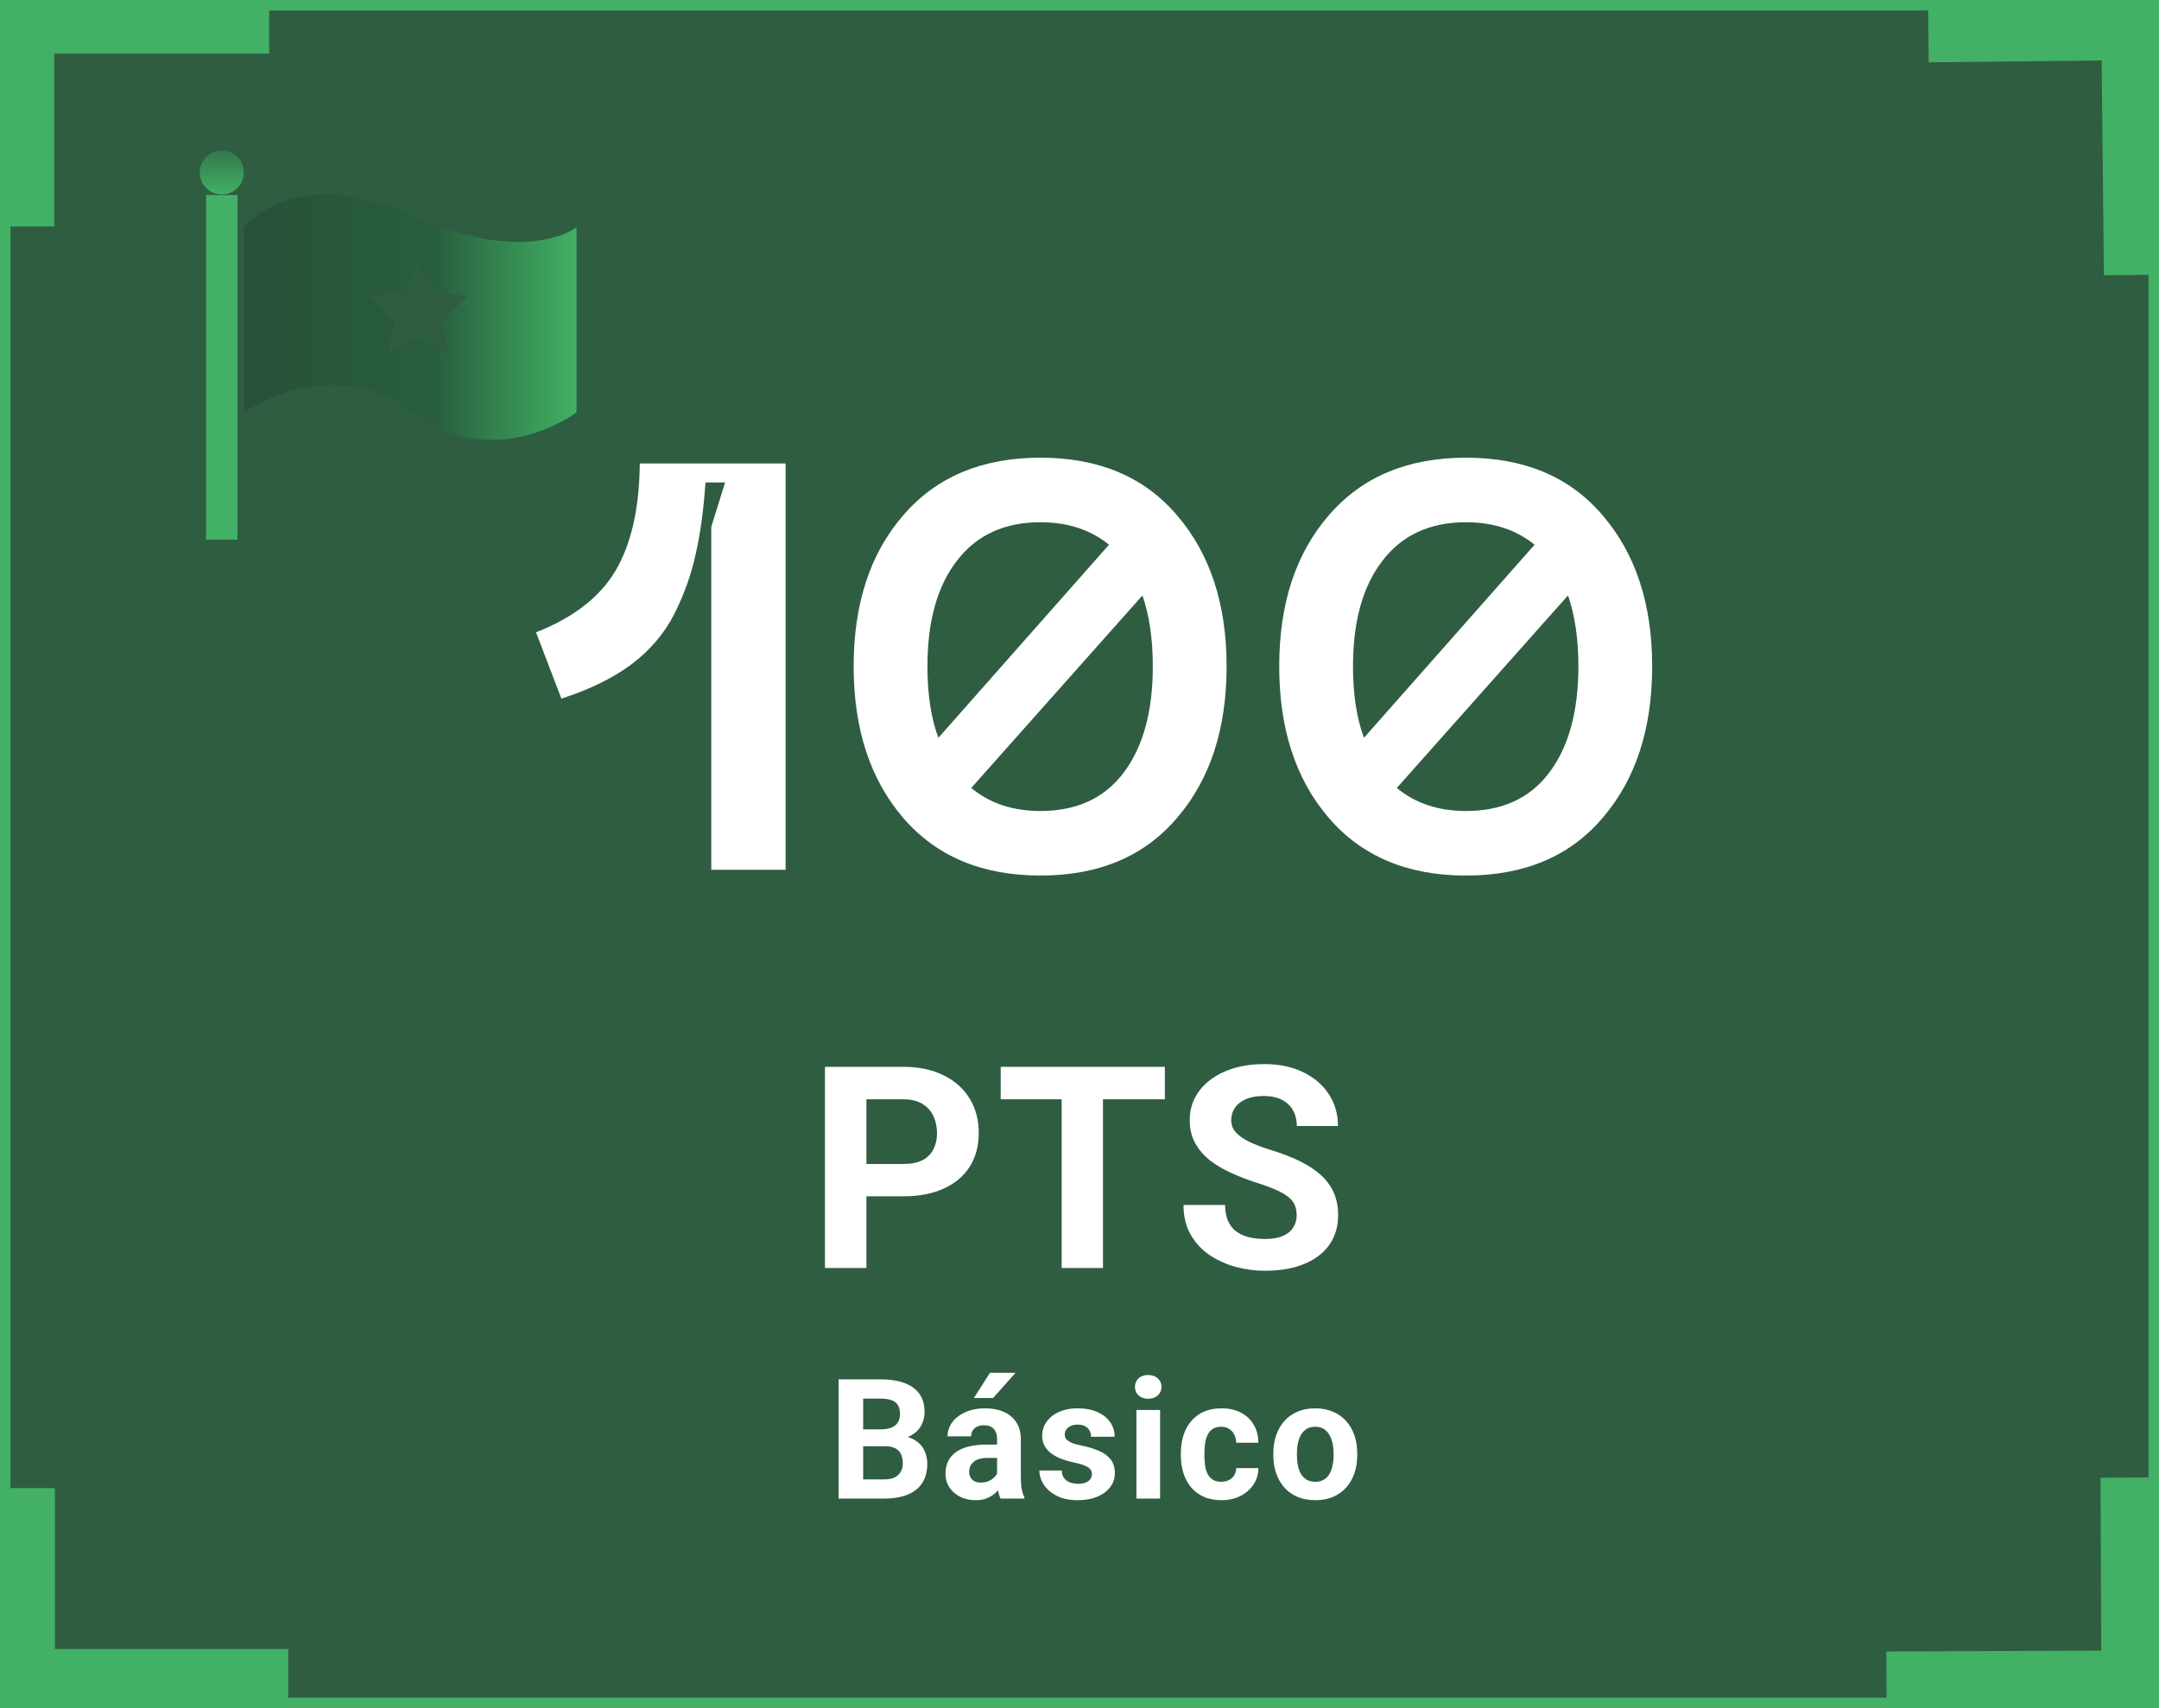
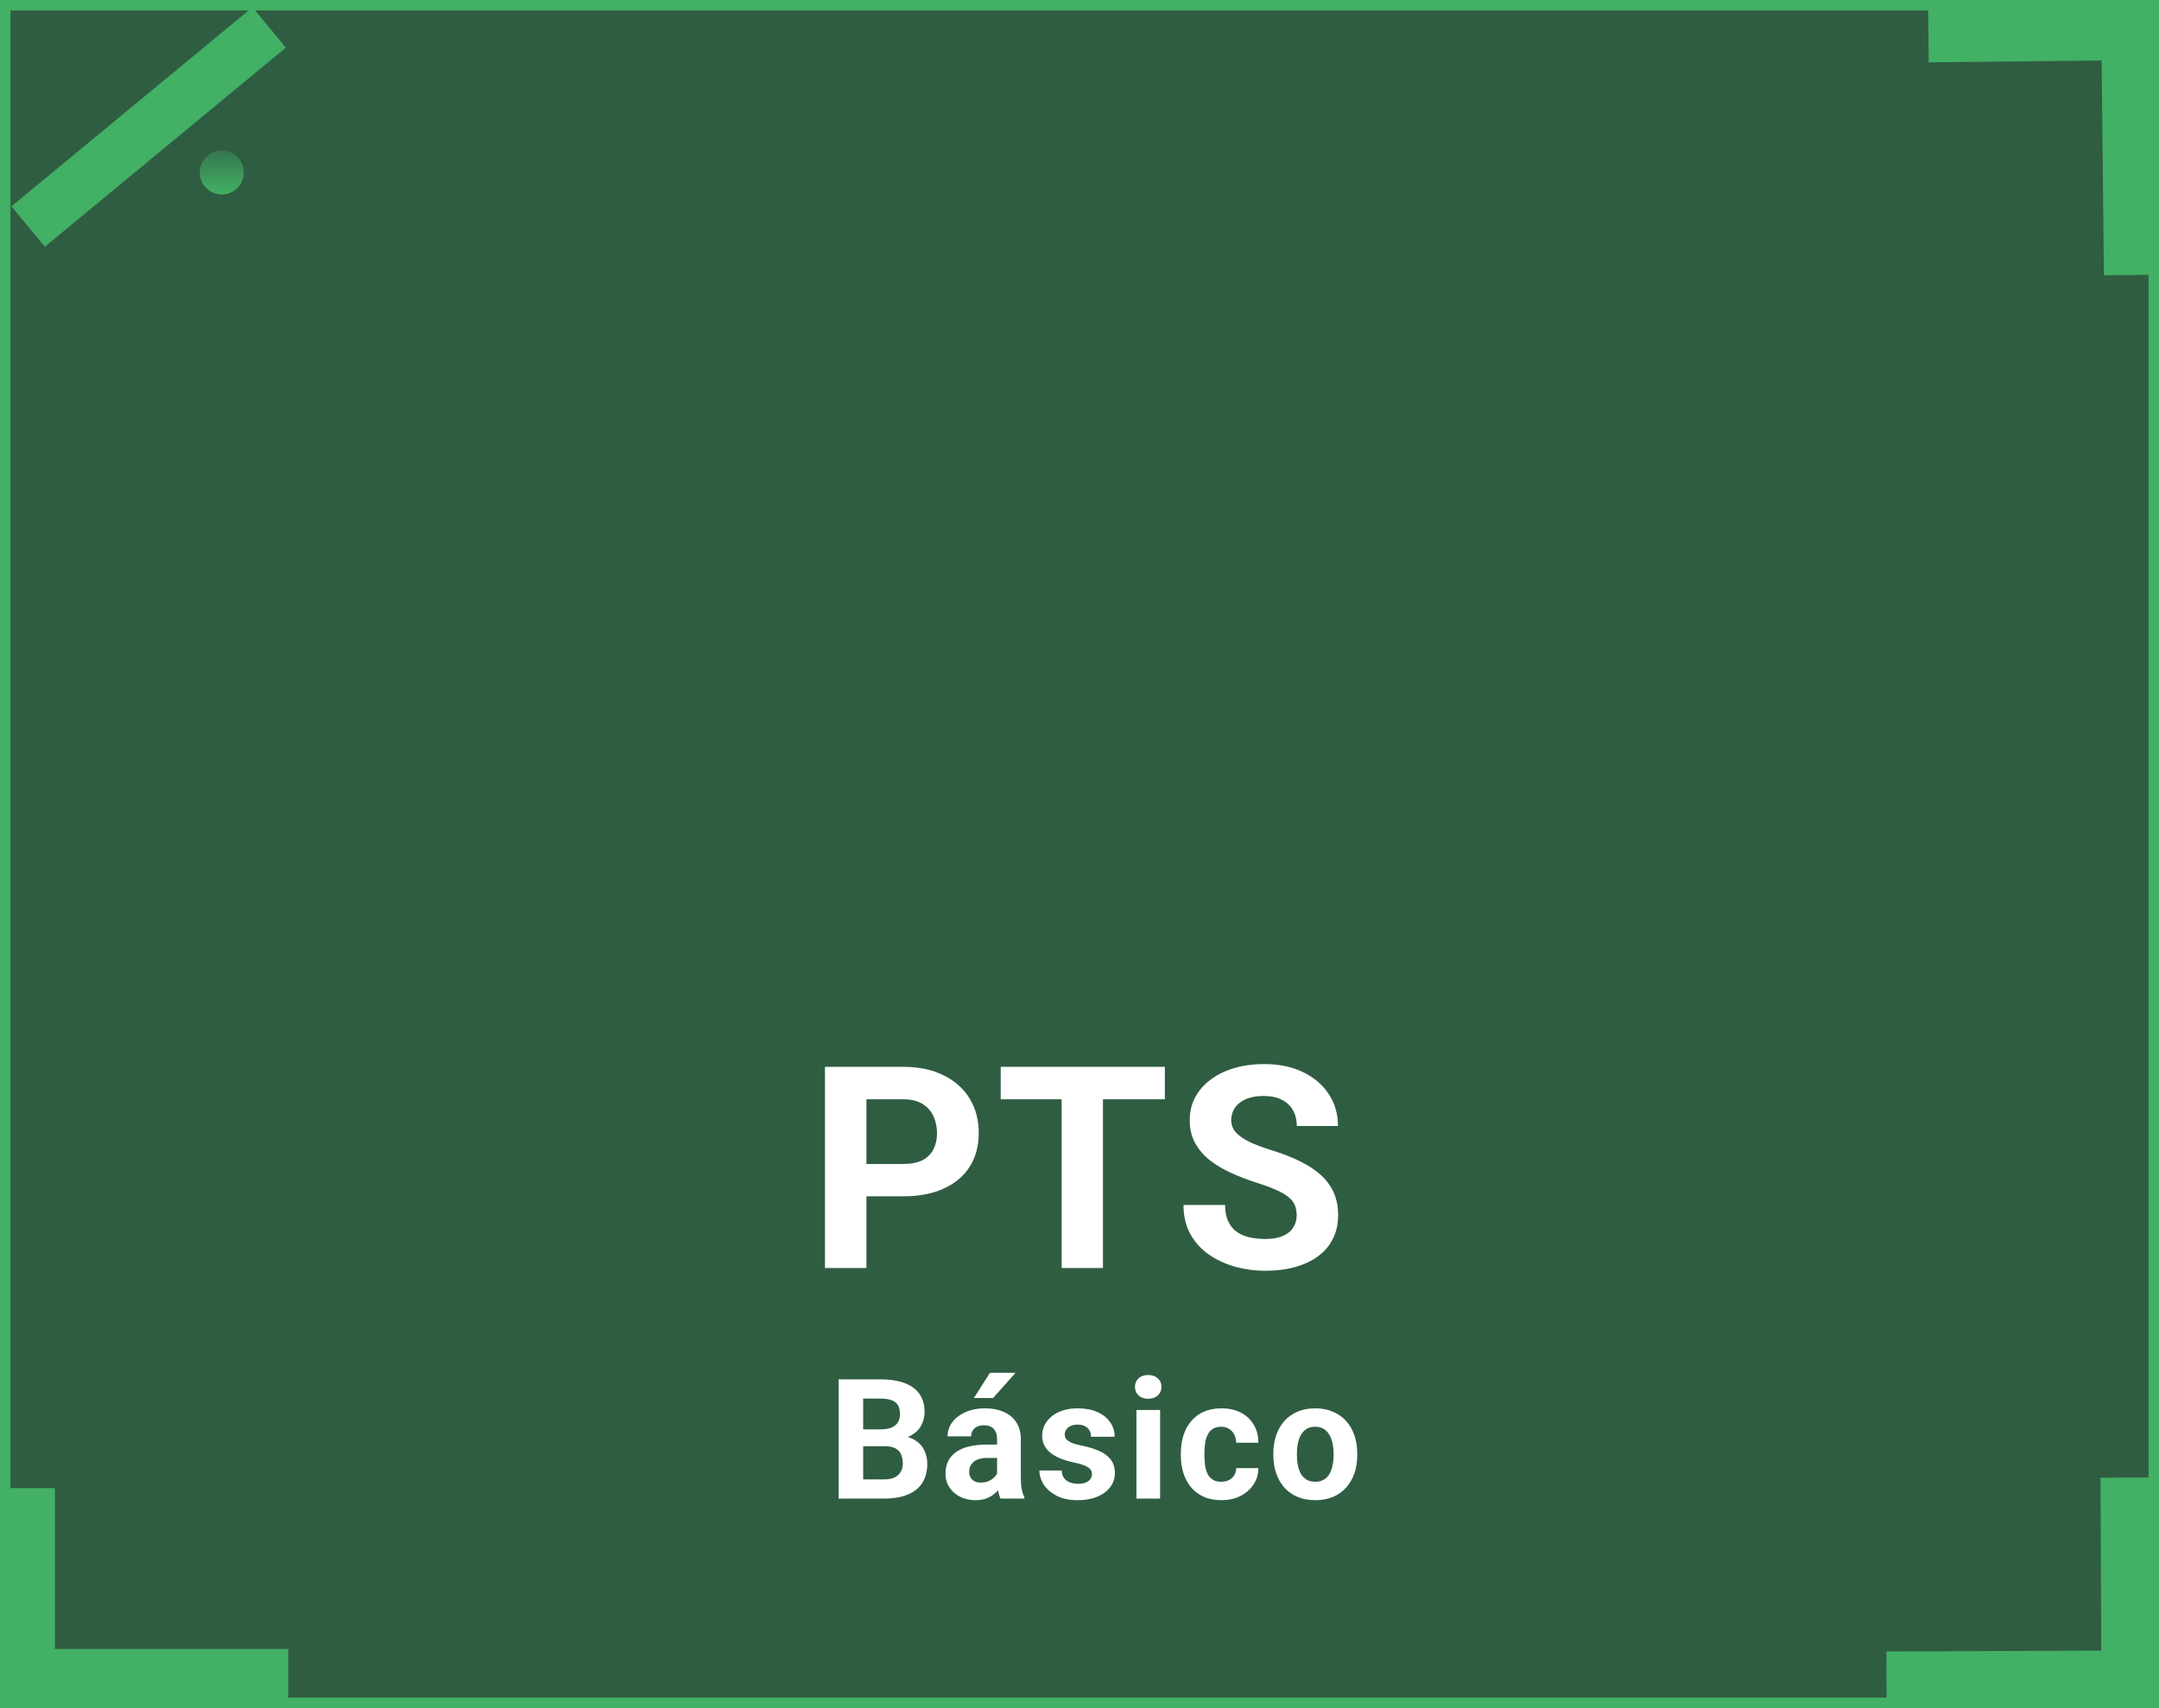
<svg xmlns="http://www.w3.org/2000/svg" width="206" height="163" viewBox="0 0 206 163" fill="none">
  <rect x="0" y="0" width="206" height="163" fill="#808080" stroke="none" />
  <g clip-path="url(#clip0_1039_78)">
    <rect width="206" height="163" fill="#2F5D42" />
-     <path d="M51.145 60.34C54.702 58.947 57.232 56.985 58.735 54.455C60.238 51.888 61.008 48.478 61.045 44.225H74.96V83H67.865V50.275L69.185 46.04H67.315C67.132 48.68 66.82 50.953 66.38 52.86C65.977 54.767 65.298 56.673 64.345 58.58C63.392 60.45 62.017 62.063 60.22 63.42C58.423 64.74 56.205 65.822 53.565 66.665L51.145 60.34ZM86.181 49.175C89.334 45.508 93.698 43.675 99.271 43.675C104.844 43.675 109.189 45.508 112.306 49.175C115.459 52.842 117.036 57.645 117.036 63.585C117.036 69.562 115.459 74.383 112.306 78.05C109.189 81.717 104.844 83.55 99.271 83.55C93.698 83.55 89.334 81.717 86.181 78.05C83.028 74.383 81.451 69.562 81.451 63.585C81.451 57.608 83.028 52.805 86.181 49.175ZM99.271 49.835C95.824 49.835 93.166 51.063 91.296 53.52C89.426 55.94 88.491 59.295 88.491 63.585C88.491 66.262 88.839 68.535 89.536 70.405L105.816 51.98C104.056 50.55 101.874 49.835 99.271 49.835ZM99.271 77.39C102.718 77.39 105.358 76.18 107.191 73.76C109.061 71.303 109.996 67.912 109.996 63.585C109.996 60.982 109.666 58.727 109.006 56.82L92.671 75.19C94.431 76.657 96.631 77.39 99.271 77.39ZM126.786 49.175C129.94 45.508 134.303 43.675 139.876 43.675C145.45 43.675 149.795 45.508 152.911 49.175C156.065 52.842 157.641 57.645 157.641 63.585C157.641 69.562 156.065 74.383 152.911 78.05C149.795 81.717 145.45 83.55 139.876 83.55C134.303 83.55 129.94 81.717 126.786 78.05C123.633 74.383 122.056 69.562 122.056 63.585C122.056 57.608 123.633 52.805 126.786 49.175ZM139.876 49.835C136.43 49.835 133.771 51.063 131.901 53.52C130.031 55.94 129.096 59.295 129.096 63.585C129.096 66.262 129.445 68.535 130.141 70.405L146.421 51.98C144.661 50.55 142.48 49.835 139.876 49.835ZM139.876 77.39C143.323 77.39 145.963 76.18 147.796 73.76C149.666 71.303 150.601 67.912 150.601 63.585C150.601 60.982 150.271 58.727 149.611 56.82L133.276 75.19C135.036 76.657 137.236 77.39 139.876 77.39Z" fill="white" />
    <path d="M86.189 114.158H81.298V111.073H86.189C86.945 111.073 87.56 110.95 88.035 110.704C88.509 110.449 88.856 110.097 89.076 109.649C89.296 109.201 89.406 108.695 89.406 108.133C89.406 107.562 89.296 107.03 89.076 106.538C88.856 106.045 88.509 105.65 88.035 105.351C87.56 105.052 86.945 104.903 86.189 104.903H82.669V121H78.714V101.805H86.189C87.692 101.805 88.98 102.077 90.052 102.622C91.133 103.158 91.959 103.901 92.53 104.85C93.102 105.799 93.387 106.885 93.387 108.106C93.387 109.346 93.102 110.418 92.53 111.323C91.959 112.229 91.133 112.927 90.052 113.419C88.98 113.912 87.692 114.158 86.189 114.158ZM105.239 101.805V121H101.297V101.805H105.239ZM111.145 101.805V104.903H95.483V101.805H111.145ZM123.722 115.977C123.722 115.634 123.669 115.327 123.563 115.054C123.467 114.773 123.282 114.518 123.01 114.29C122.737 114.052 122.355 113.819 121.863 113.591C121.371 113.362 120.733 113.125 119.951 112.879C119.081 112.598 118.255 112.281 117.473 111.93C116.699 111.578 116.014 111.169 115.416 110.704C114.827 110.229 114.361 109.68 114.018 109.056C113.684 108.432 113.518 107.707 113.518 106.88C113.518 106.081 113.693 105.355 114.045 104.705C114.396 104.046 114.889 103.483 115.521 103.018C116.154 102.543 116.901 102.178 117.763 101.923C118.633 101.668 119.586 101.541 120.623 101.541C122.038 101.541 123.273 101.796 124.328 102.306C125.383 102.815 126.2 103.514 126.78 104.402C127.369 105.29 127.663 106.305 127.663 107.447H123.735C123.735 106.885 123.616 106.393 123.379 105.971C123.15 105.54 122.799 105.202 122.324 104.956C121.858 104.709 121.269 104.586 120.558 104.586C119.872 104.586 119.301 104.692 118.844 104.903C118.387 105.105 118.044 105.382 117.815 105.733C117.587 106.076 117.473 106.463 117.473 106.894C117.473 107.219 117.552 107.513 117.71 107.777C117.877 108.041 118.123 108.287 118.448 108.515C118.773 108.744 119.173 108.959 119.648 109.161C120.122 109.363 120.672 109.561 121.296 109.754C122.342 110.071 123.26 110.427 124.051 110.822C124.851 111.218 125.519 111.662 126.055 112.154C126.591 112.646 126.996 113.204 127.268 113.828C127.54 114.452 127.677 115.16 127.677 115.951C127.677 116.786 127.514 117.533 127.189 118.192C126.864 118.851 126.393 119.409 125.778 119.866C125.163 120.323 124.429 120.67 123.577 120.908C122.724 121.145 121.77 121.264 120.716 121.264C119.767 121.264 118.83 121.141 117.908 120.895C116.985 120.64 116.145 120.257 115.39 119.748C114.643 119.238 114.045 118.587 113.597 117.796C113.148 117.005 112.924 116.069 112.924 114.988H116.893C116.893 115.586 116.985 116.091 117.169 116.504C117.354 116.917 117.613 117.251 117.947 117.506C118.29 117.761 118.694 117.946 119.16 118.06C119.635 118.174 120.153 118.231 120.716 118.231C121.401 118.231 121.964 118.135 122.403 117.941C122.851 117.748 123.181 117.48 123.392 117.137C123.612 116.794 123.722 116.408 123.722 115.977Z" fill="white" />
    <path d="M84.469 138.008H81.547L81.531 136.398H83.984C84.417 136.398 84.771 136.344 85.047 136.234C85.323 136.12 85.529 135.956 85.664 135.742C85.805 135.523 85.875 135.258 85.875 134.945C85.875 134.591 85.807 134.305 85.672 134.086C85.542 133.867 85.336 133.708 85.055 133.609C84.779 133.51 84.422 133.461 83.984 133.461H82.359V143H80.016V131.625H83.984C84.646 131.625 85.237 131.688 85.758 131.812C86.284 131.938 86.729 132.128 87.094 132.383C87.458 132.638 87.737 132.961 87.93 133.352C88.122 133.737 88.219 134.195 88.219 134.727C88.219 135.195 88.112 135.628 87.898 136.023C87.69 136.419 87.359 136.742 86.906 136.992C86.458 137.242 85.872 137.38 85.148 137.406L84.469 138.008ZM84.367 143H80.906L81.82 141.172H84.367C84.779 141.172 85.115 141.107 85.375 140.977C85.635 140.841 85.828 140.659 85.953 140.43C86.078 140.201 86.141 139.938 86.141 139.641C86.141 139.307 86.083 139.018 85.969 138.773C85.859 138.529 85.682 138.341 85.438 138.211C85.193 138.076 84.87 138.008 84.469 138.008H82.211L82.227 136.398H85.039L85.578 137.031C86.271 137.021 86.828 137.143 87.25 137.398C87.677 137.648 87.987 137.974 88.18 138.375C88.378 138.776 88.477 139.206 88.477 139.664C88.477 140.393 88.318 141.008 88 141.508C87.682 142.003 87.216 142.375 86.602 142.625C85.992 142.875 85.247 143 84.367 143ZM95.136 141.094V137.328C95.136 137.057 95.092 136.826 95.003 136.633C94.915 136.435 94.777 136.281 94.589 136.172C94.407 136.062 94.17 136.008 93.878 136.008C93.628 136.008 93.412 136.052 93.23 136.141C93.048 136.224 92.907 136.346 92.808 136.508C92.709 136.664 92.66 136.849 92.66 137.062H90.41C90.41 136.703 90.493 136.362 90.66 136.039C90.826 135.716 91.069 135.432 91.386 135.188C91.704 134.938 92.082 134.742 92.519 134.602C92.962 134.461 93.457 134.391 94.003 134.391C94.66 134.391 95.243 134.5 95.753 134.719C96.264 134.938 96.665 135.266 96.957 135.703C97.253 136.141 97.402 136.688 97.402 137.344V140.961C97.402 141.424 97.43 141.805 97.488 142.102C97.545 142.393 97.628 142.648 97.738 142.867V143H95.464C95.355 142.771 95.272 142.484 95.214 142.141C95.162 141.792 95.136 141.443 95.136 141.094ZM95.433 137.852L95.449 139.125H94.191C93.894 139.125 93.636 139.159 93.418 139.227C93.199 139.294 93.019 139.391 92.878 139.516C92.738 139.635 92.634 139.776 92.566 139.938C92.503 140.099 92.472 140.276 92.472 140.469C92.472 140.661 92.516 140.836 92.605 140.992C92.694 141.143 92.821 141.263 92.988 141.352C93.154 141.435 93.35 141.477 93.574 141.477C93.912 141.477 94.207 141.409 94.457 141.273C94.707 141.138 94.899 140.971 95.035 140.773C95.175 140.576 95.248 140.388 95.253 140.211L95.847 141.164C95.764 141.378 95.649 141.599 95.503 141.828C95.363 142.057 95.183 142.273 94.964 142.477C94.746 142.674 94.483 142.839 94.175 142.969C93.868 143.094 93.503 143.156 93.082 143.156C92.545 143.156 92.058 143.049 91.621 142.836C91.188 142.617 90.845 142.318 90.589 141.938C90.339 141.552 90.214 141.115 90.214 140.625C90.214 140.182 90.298 139.789 90.464 139.445C90.631 139.102 90.876 138.812 91.199 138.578C91.527 138.339 91.936 138.159 92.425 138.039C92.915 137.914 93.483 137.852 94.128 137.852H95.433ZM92.925 133.406L94.457 131H96.902L94.753 133.406H92.925ZM104.187 140.664C104.187 140.503 104.14 140.357 104.046 140.227C103.952 140.096 103.778 139.977 103.522 139.867C103.272 139.753 102.911 139.648 102.437 139.555C102.009 139.461 101.611 139.344 101.241 139.203C100.877 139.057 100.559 138.883 100.288 138.68C100.022 138.477 99.814 138.237 99.663 137.961C99.512 137.68 99.437 137.359 99.437 137C99.437 136.646 99.512 136.312 99.663 136C99.819 135.688 100.041 135.411 100.327 135.172C100.619 134.927 100.973 134.737 101.39 134.602C101.812 134.461 102.286 134.391 102.812 134.391C103.546 134.391 104.176 134.508 104.702 134.742C105.233 134.977 105.64 135.299 105.921 135.711C106.207 136.117 106.351 136.581 106.351 137.102H104.101C104.101 136.883 104.054 136.688 103.96 136.516C103.871 136.339 103.731 136.201 103.538 136.102C103.351 135.997 103.106 135.945 102.804 135.945C102.554 135.945 102.338 135.99 102.155 136.078C101.973 136.161 101.832 136.276 101.733 136.422C101.64 136.562 101.593 136.719 101.593 136.891C101.593 137.021 101.619 137.138 101.671 137.242C101.728 137.341 101.819 137.432 101.944 137.516C102.069 137.599 102.231 137.677 102.429 137.75C102.632 137.818 102.882 137.88 103.179 137.938C103.788 138.062 104.332 138.227 104.812 138.43C105.291 138.628 105.671 138.898 105.952 139.242C106.233 139.581 106.374 140.026 106.374 140.578C106.374 140.953 106.291 141.297 106.124 141.609C105.957 141.922 105.718 142.195 105.405 142.43C105.093 142.659 104.718 142.839 104.28 142.969C103.848 143.094 103.361 143.156 102.819 143.156C102.033 143.156 101.366 143.016 100.819 142.734C100.278 142.453 99.866 142.096 99.585 141.664C99.309 141.227 99.171 140.779 99.171 140.32H101.304C101.314 140.628 101.392 140.875 101.538 141.062C101.689 141.25 101.879 141.385 102.108 141.469C102.343 141.552 102.595 141.594 102.866 141.594C103.158 141.594 103.4 141.555 103.593 141.477C103.786 141.393 103.931 141.284 104.03 141.148C104.134 141.008 104.187 140.846 104.187 140.664ZM110.69 134.547V143H108.432V134.547H110.69ZM108.292 132.344C108.292 132.016 108.406 131.745 108.635 131.531C108.864 131.318 109.172 131.211 109.557 131.211C109.937 131.211 110.242 131.318 110.471 131.531C110.706 131.745 110.823 132.016 110.823 132.344C110.823 132.672 110.706 132.943 110.471 133.156C110.242 133.37 109.937 133.477 109.557 133.477C109.172 133.477 108.864 133.37 108.635 133.156C108.406 132.943 108.292 132.672 108.292 132.344ZM116.522 141.398C116.798 141.398 117.042 141.346 117.256 141.242C117.469 141.133 117.636 140.982 117.756 140.789C117.881 140.591 117.946 140.359 117.951 140.094H120.068C120.063 140.688 119.904 141.216 119.592 141.68C119.279 142.138 118.86 142.5 118.334 142.766C117.808 143.026 117.219 143.156 116.568 143.156C115.912 143.156 115.339 143.047 114.85 142.828C114.365 142.609 113.962 142.307 113.639 141.922C113.316 141.531 113.074 141.078 112.912 140.562C112.751 140.042 112.67 139.484 112.67 138.891V138.664C112.67 138.065 112.751 137.508 112.912 136.992C113.074 136.471 113.316 136.018 113.639 135.633C113.962 135.242 114.365 134.938 114.85 134.719C115.334 134.5 115.902 134.391 116.553 134.391C117.246 134.391 117.852 134.523 118.373 134.789C118.899 135.055 119.311 135.435 119.607 135.93C119.91 136.419 120.063 137 120.068 137.672H117.951C117.946 137.391 117.886 137.135 117.772 136.906C117.662 136.677 117.501 136.495 117.287 136.359C117.079 136.219 116.821 136.148 116.514 136.148C116.186 136.148 115.917 136.219 115.709 136.359C115.501 136.495 115.339 136.682 115.225 136.922C115.11 137.156 115.029 137.424 114.982 137.727C114.941 138.023 114.92 138.336 114.92 138.664V138.891C114.92 139.219 114.941 139.534 114.982 139.836C115.024 140.138 115.102 140.406 115.217 140.641C115.337 140.875 115.501 141.06 115.709 141.195C115.917 141.331 116.188 141.398 116.522 141.398ZM121.494 138.859V138.695C121.494 138.076 121.582 137.505 121.759 136.984C121.936 136.458 122.194 136.003 122.533 135.617C122.871 135.232 123.288 134.932 123.783 134.719C124.278 134.5 124.845 134.391 125.486 134.391C126.127 134.391 126.697 134.5 127.197 134.719C127.697 134.932 128.116 135.232 128.455 135.617C128.798 136.003 129.059 136.458 129.236 136.984C129.413 137.505 129.502 138.076 129.502 138.695V138.859C129.502 139.474 129.413 140.044 129.236 140.57C129.059 141.091 128.798 141.547 128.455 141.938C128.116 142.323 127.699 142.622 127.205 142.836C126.71 143.049 126.142 143.156 125.502 143.156C124.861 143.156 124.291 143.049 123.791 142.836C123.296 142.622 122.877 142.323 122.533 141.938C122.194 141.547 121.936 141.091 121.759 140.57C121.582 140.044 121.494 139.474 121.494 138.859ZM123.744 138.695V138.859C123.744 139.214 123.775 139.544 123.838 139.852C123.9 140.159 123.999 140.43 124.134 140.664C124.275 140.893 124.457 141.073 124.681 141.203C124.905 141.333 125.179 141.398 125.502 141.398C125.814 141.398 126.082 141.333 126.306 141.203C126.53 141.073 126.71 140.893 126.845 140.664C126.981 140.43 127.08 140.159 127.142 139.852C127.21 139.544 127.244 139.214 127.244 138.859V138.695C127.244 138.352 127.21 138.029 127.142 137.727C127.08 137.419 126.978 137.148 126.838 136.914C126.702 136.674 126.522 136.487 126.298 136.352C126.074 136.216 125.804 136.148 125.486 136.148C125.168 136.148 124.897 136.216 124.673 136.352C124.455 136.487 124.275 136.674 124.134 136.914C123.999 137.148 123.9 137.419 123.838 137.727C123.775 138.029 123.744 138.352 123.744 138.695Z" fill="white" />
    <g clip-path="url(#clip1_1039_78)">
-       <path d="M21.162 18.611V51.498" stroke="#42B065" stroke-width="3" stroke-miterlimit="10" />
      <path d="M21.162 18.557C22.322 18.557 23.262 17.616 23.262 16.456C23.262 15.296 22.322 14.355 21.162 14.355C20.002 14.355 19.061 15.296 19.061 16.456C19.061 17.616 20.002 18.557 21.162 18.557Z" fill="url(#paint0_linear_1039_78)" />
-       <path d="M39.137 20.511C28.012 15.509 23.265 21.686 23.265 21.686V39.353C23.265 39.353 31.73 33.456 39.479 39.353C47.228 45.251 55.007 39.353 55.007 39.353V21.686C55.009 21.686 50.262 25.514 39.137 20.511ZM42.806 33.748L39.935 32.238L37.064 33.748L37.612 30.551L35.29 28.286L38.5 27.82L39.935 24.91L41.37 27.82L44.58 28.286L42.258 30.551L42.806 33.748Z" fill="url(#paint1_linear_1039_78)" />
    </g>
-     <path d="M2.683 21.618L2.682 2.614L25.683 2.618" stroke="#42B065" stroke-width="5" />
+     <path d="M2.683 21.618L25.683 2.618" stroke="#42B065" stroke-width="5" />
    <path d="M27.5 159.858L2.74 159.859L2.74 142" stroke="#42B065" stroke-width="5" />
    <path d="M202.921 141L203 159.999L180 160.095" stroke="#42B065" stroke-width="5" />
    <path d="M184 3.449L202.999 3.246L203.244 26.245" stroke="#42B065" stroke-width="5" />
  </g>
  <rect x="0.5" y="0.5" width="205" height="162" stroke="#42B065" />
  <defs>
    <linearGradient id="paint0_linear_1039_78" x1="21.161" y1="18.556" x2="21.161" y2="14.356" gradientUnits="userSpaceOnUse">
      <stop stop-color="#42B065" />
      <stop offset="1" stop-color="#42B065" stop-opacity="0.3" />
    </linearGradient>
    <linearGradient id="paint1_linear_1039_78" x1="23.265" y1="30.266" x2="55.008" y2="30.266" gradientUnits="userSpaceOnUse">
      <stop stop-color="#285139" />
      <stop offset="0.573" stop-color="#275E3D" />
      <stop offset="1" stop-color="#42B065" />
    </linearGradient>
    <clipPath id="clip0_1039_78">
      <rect width="206" height="163" fill="white" />
    </clipPath>
    <clipPath id="clip1_1039_78">
      <rect width="36.48" height="38" fill="white" transform="translate(19 14)" />
    </clipPath>
  </defs>
</svg>